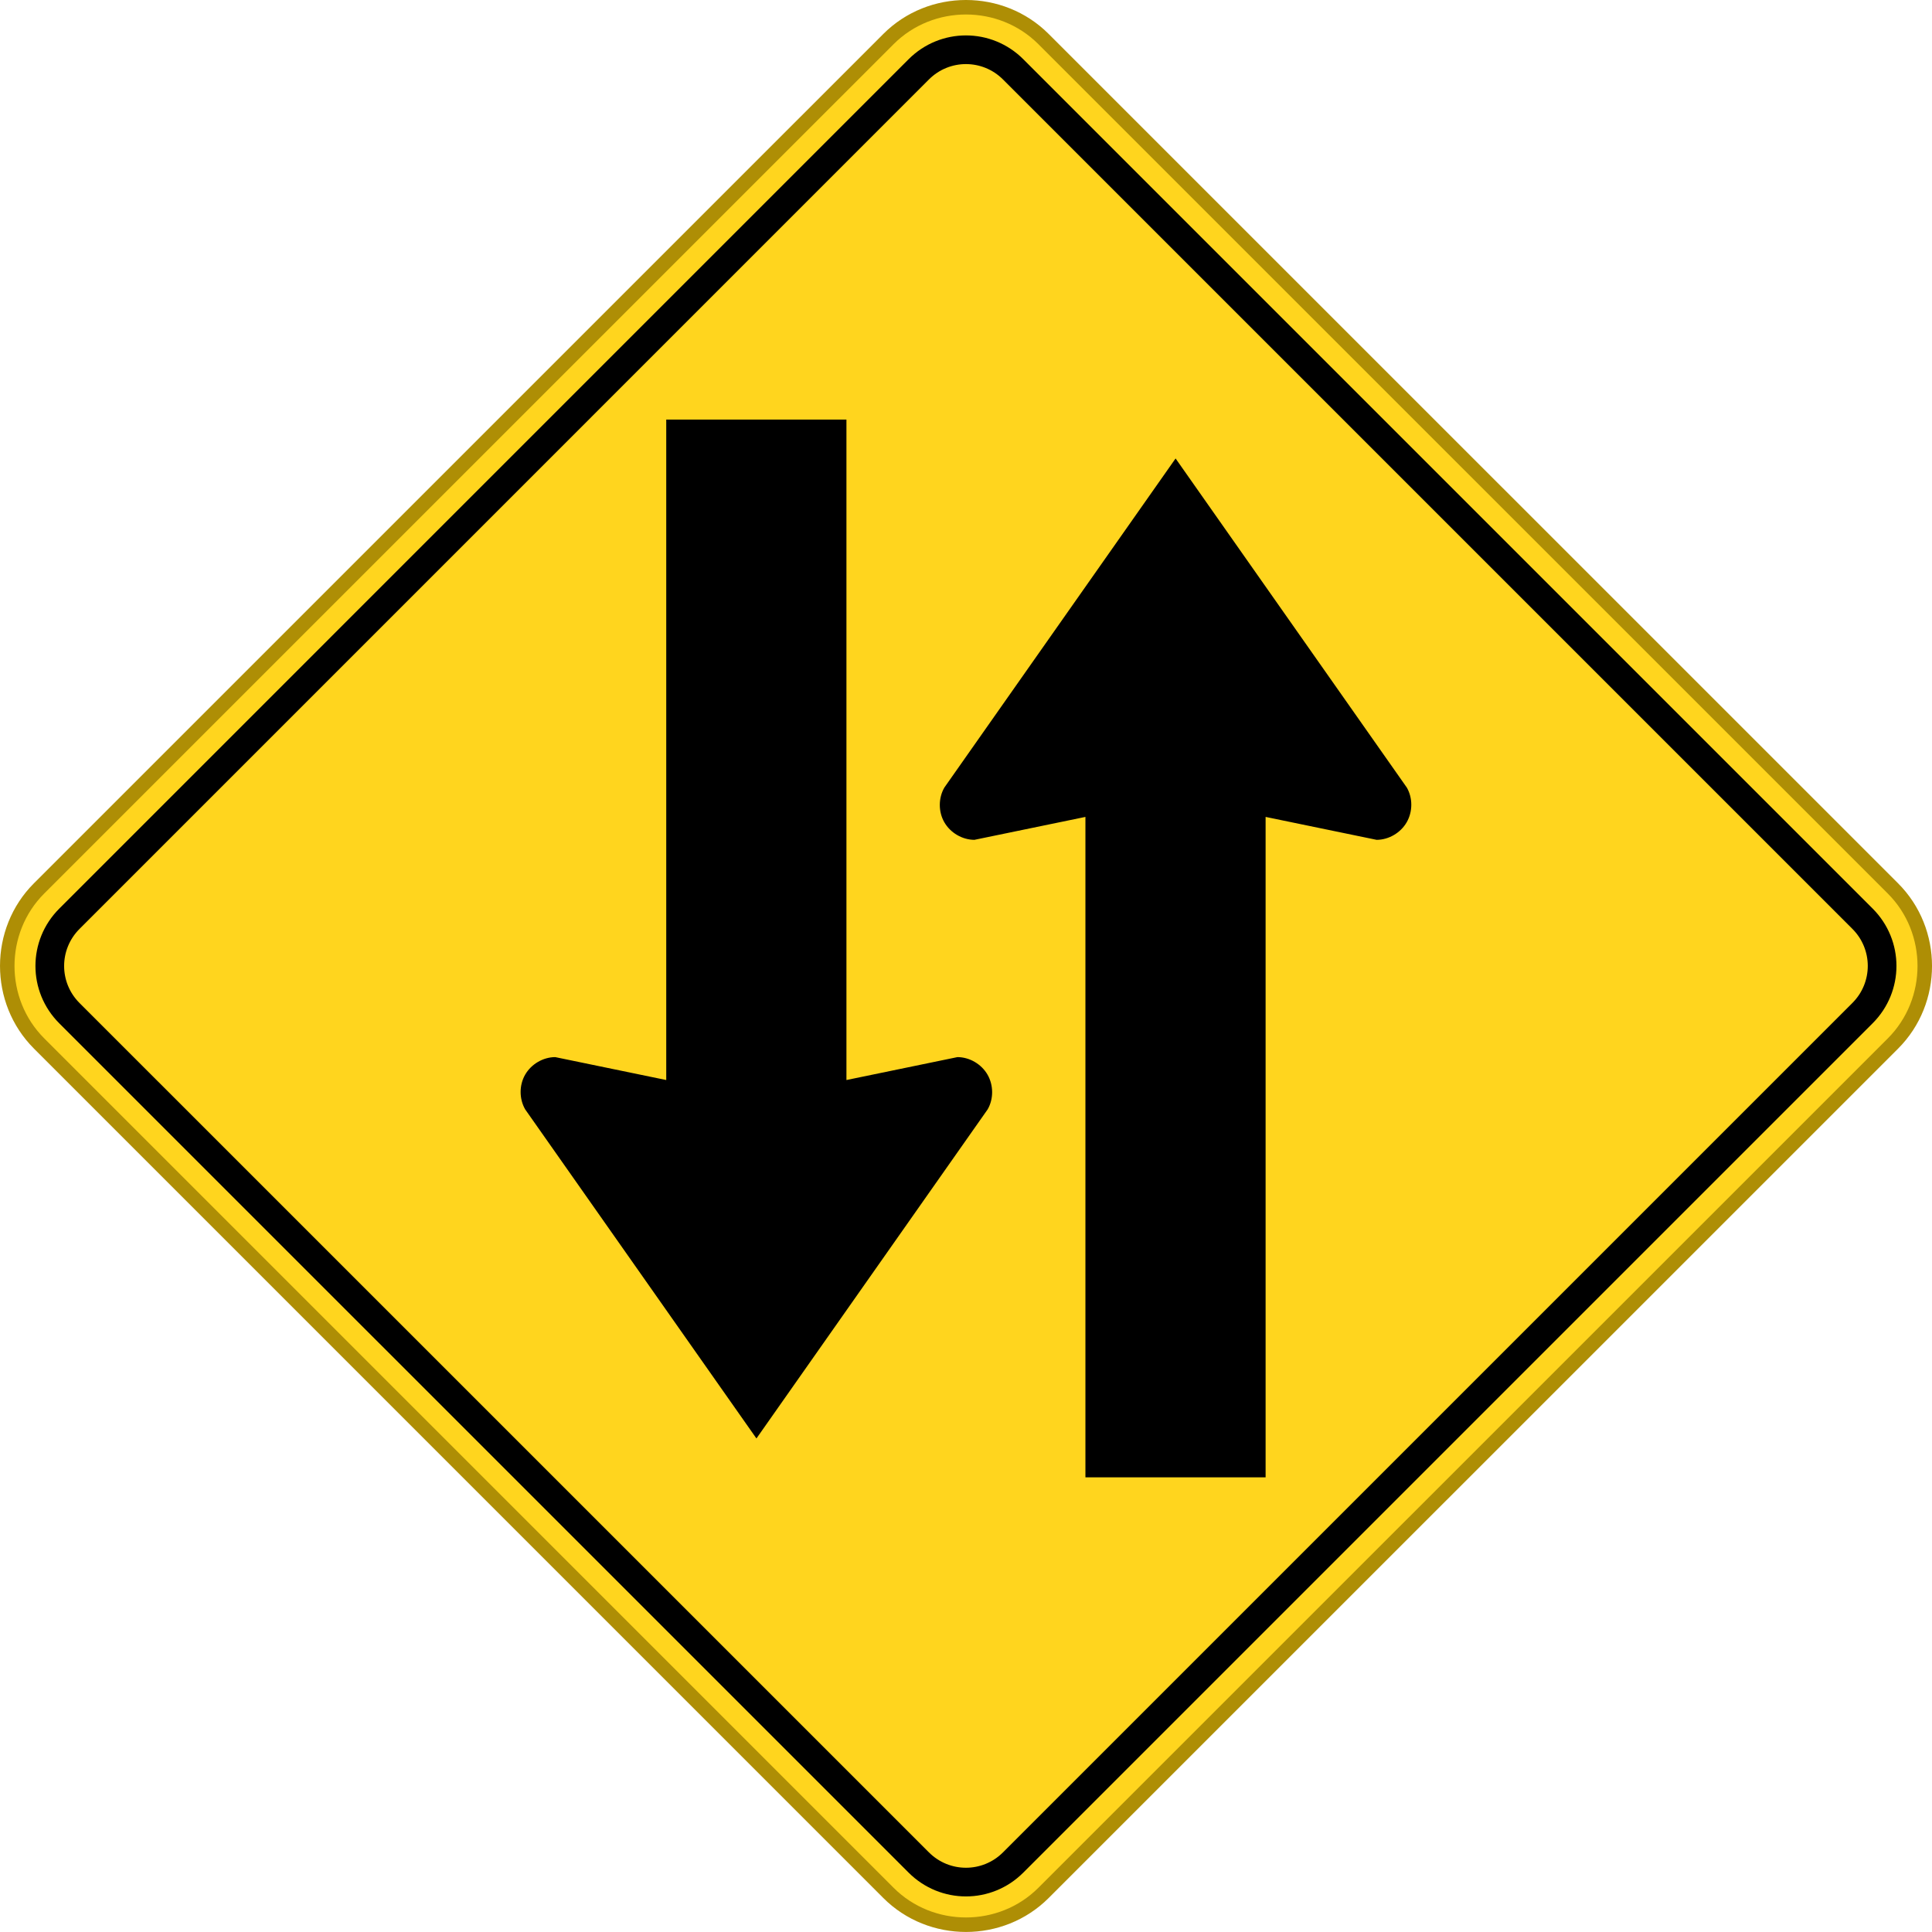
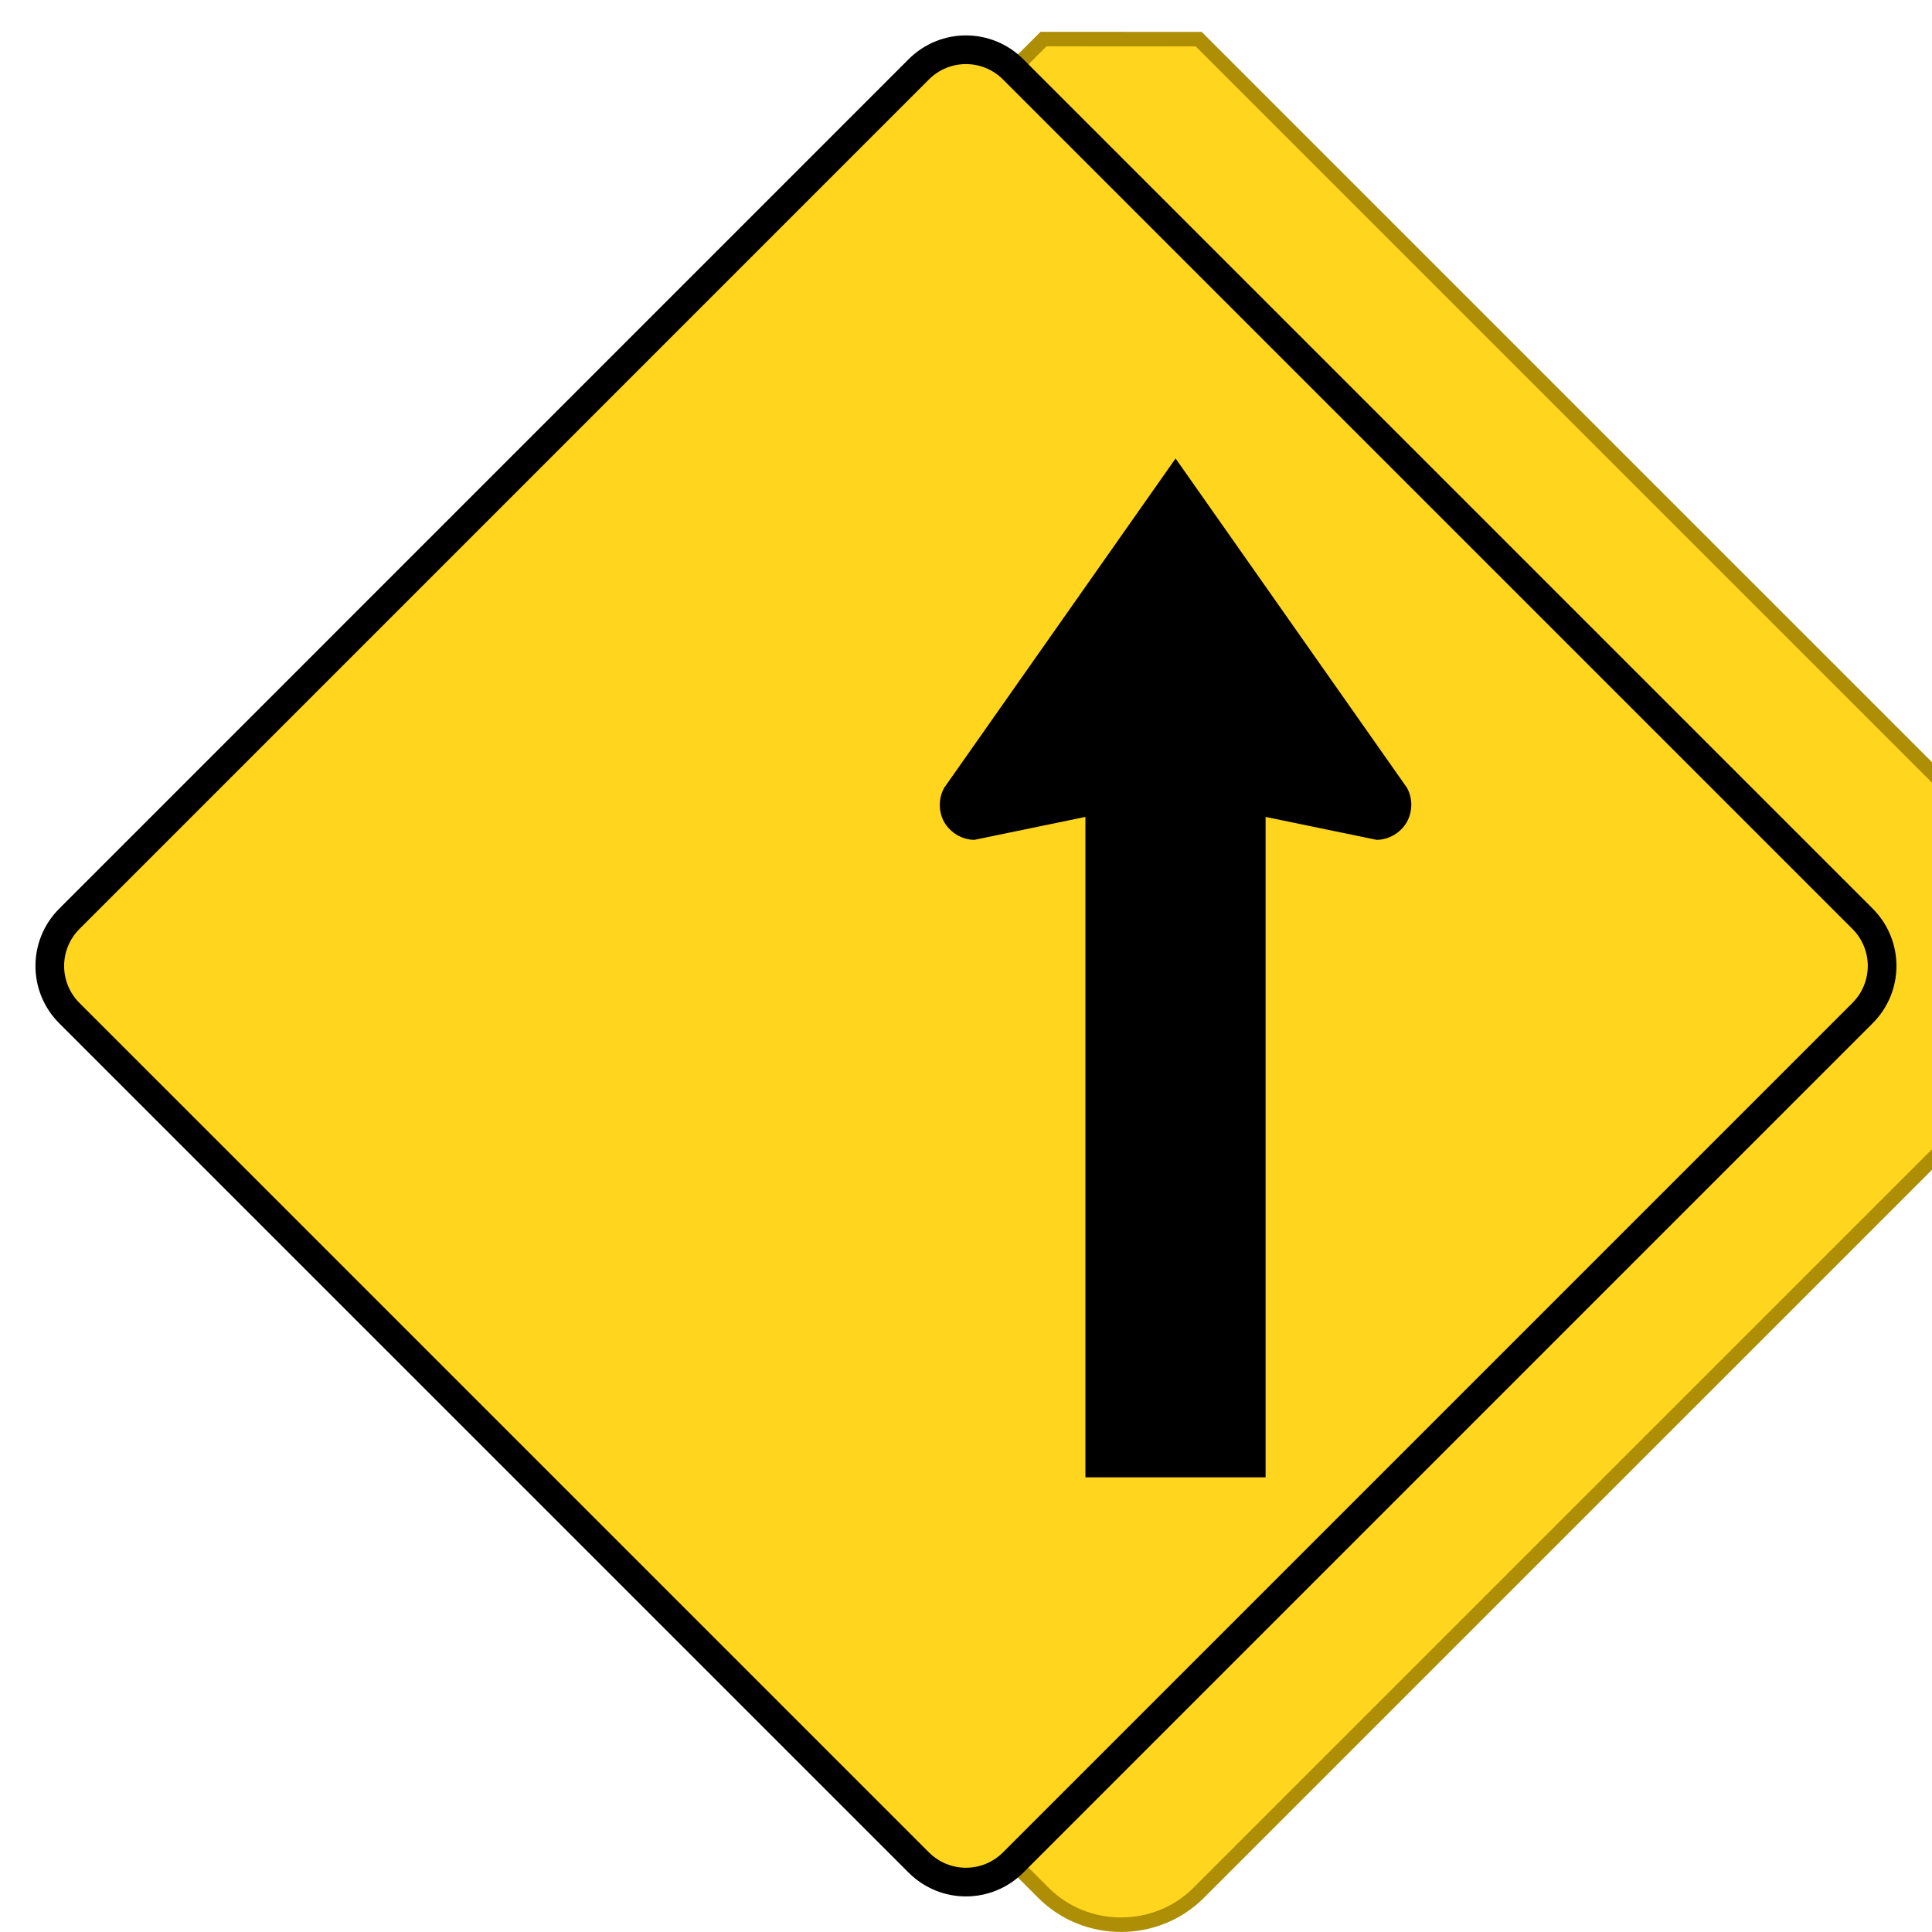
<svg xmlns="http://www.w3.org/2000/svg" version="1.1" viewBox="0 0 399.74 399.73">
  <g transform="translate(-149.17 -44.431)">
    <g transform="translate(-452.65,-91.036)" fill="#ffd51e">
-       <path d="m817.73 143.55c-8.778-8.778-23.307-8.778-32.085-1e-5l-175.74 175.73c-8.778 8.778-8.778 23.307-1e-5 32.085l175.74 175.75c8.778 8.778 23.307 8.778 32.085 1e-5l175.75-175.74c8.778-8.778 8.778-23.307 1e-5 -32.085l-175.73-175.72z" color="#000000" stroke="#ae8e05" stroke-width="3" />
+       <path d="m817.73 143.55l-175.74 175.73c-8.778 8.778-8.778 23.307-1e-5 32.085l175.74 175.75c8.778 8.778 23.307 8.778 32.085 1e-5l175.75-175.74c8.778-8.778 8.778-23.307 1e-5 -32.085l-175.73-175.72z" color="#000000" stroke="#ae8e05" stroke-width="3" />
      <path d="m811.45 149.82 175.73 175.73c5.412 5.412 5.412 14.127-1e-5 19.54l-175.73 175.73c-5.412 5.412-14.127 5.412-19.54-1e-5l-175.73-175.72c-5.412-5.412-5.412-14.127 1e-5 -19.54l175.73-175.74c5.412-5.412 14.127-5.412 19.54 1e-5z" color="#000000" stroke="#000" stroke-width="5.934" />
    </g>
    <g transform="translate(-20.541,-91.036)">
-       <path d="m307.56 222.28v136.65l-22.969-4.742c-2.512 5e-3 -4.963 1.449-6.219 3.625s-1.252 5.01 0 7.188l47.85 68.09 47.84-68.09c1.253-2.178 1.225-5.012-0.031-7.188-1.256-2.176-3.707-3.62-6.219-3.625l-22.969 4.742v-136.65h-37.281z" color="#000000" />
      <path d="m394.29 441.14v-136.65l-22.969 4.742c-2.512-5e-3 -4.963-1.449-6.219-3.625s-1.252-5.01 0-7.188l47.844-68.094 47.844 68.094c1.253 2.178 1.225 5.012-0.031 7.188-1.256 2.176-3.707 3.62-6.219 3.625l-22.969-4.742v136.65h-37.281z" color="#000000" />
    </g>
  </g>
</svg>